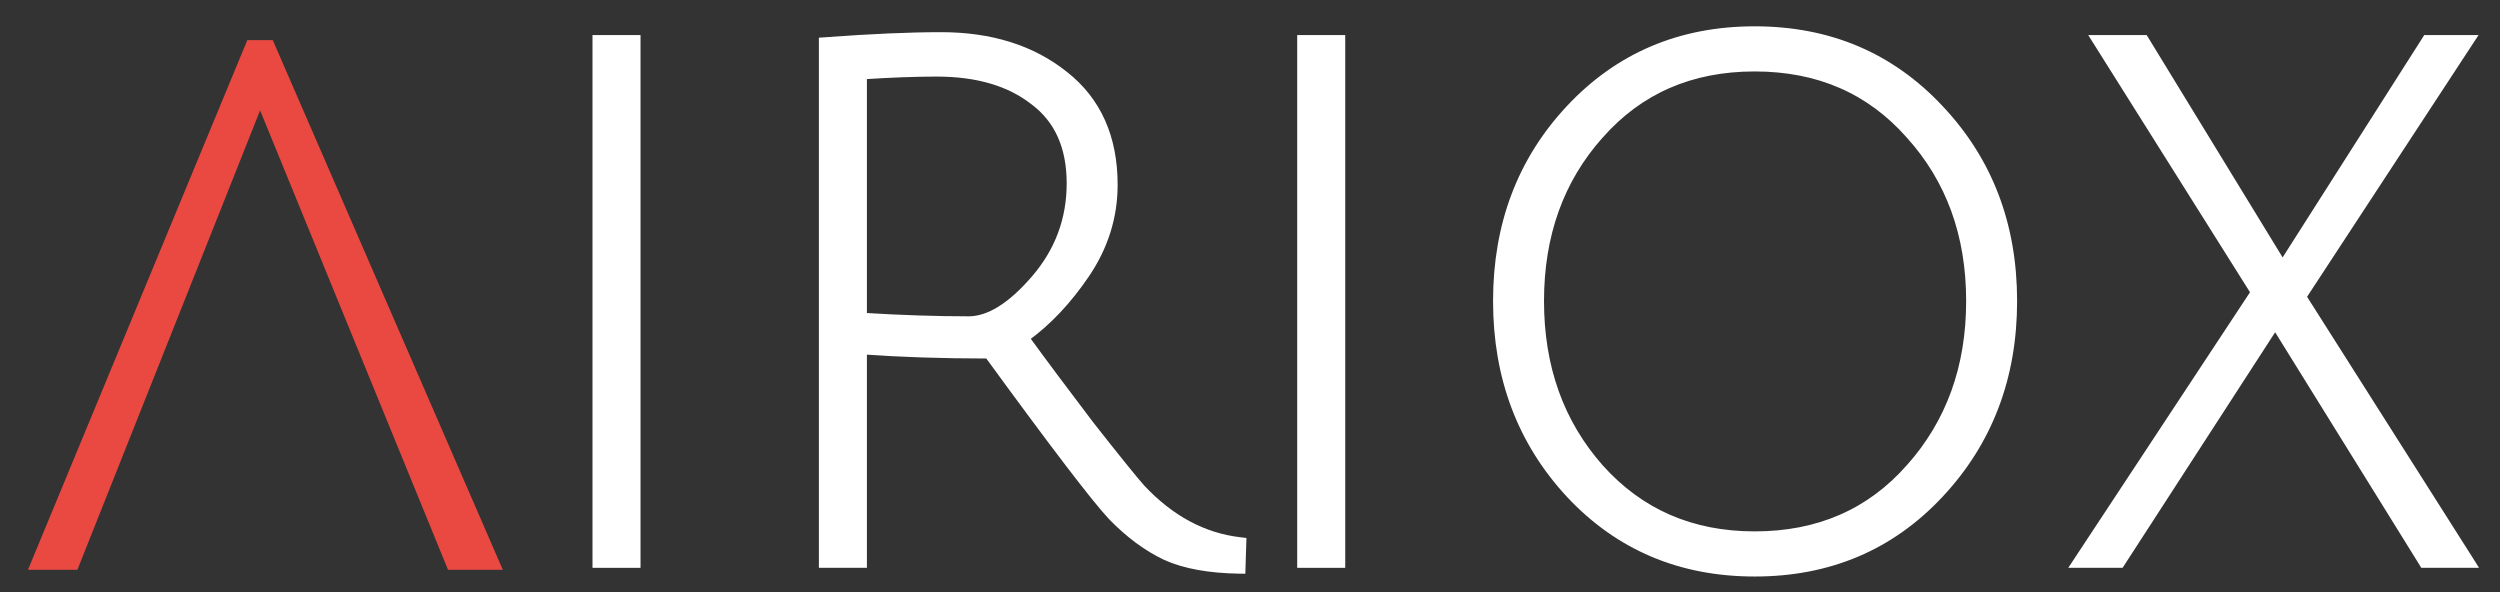
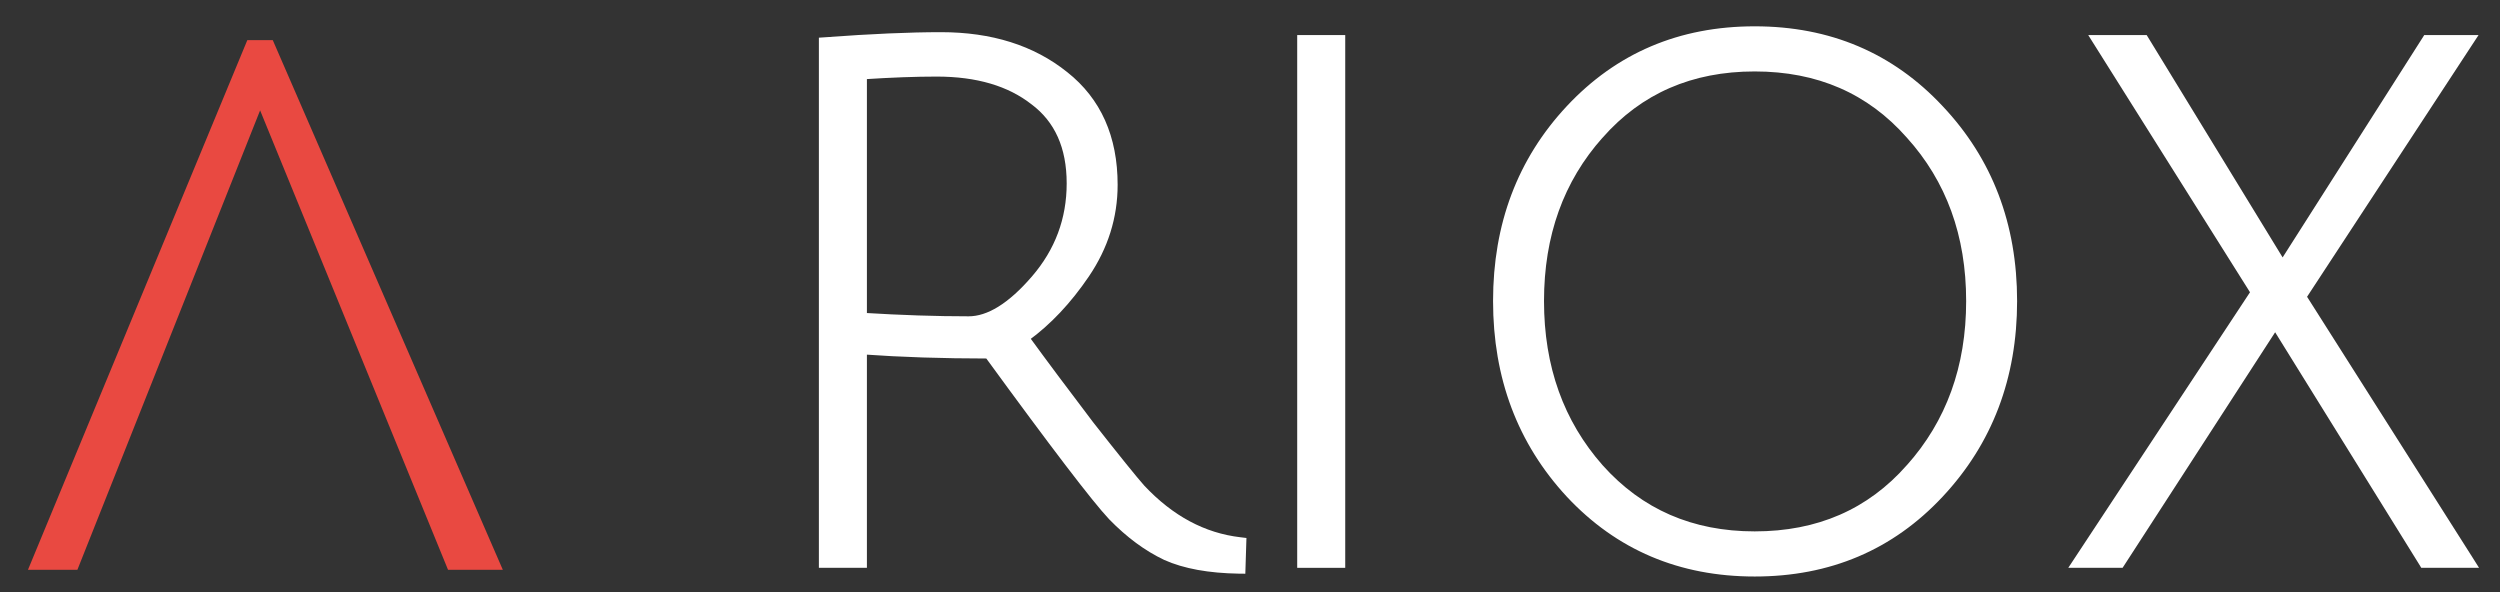
<svg xmlns="http://www.w3.org/2000/svg" width="76" height="18" viewBox="0 0 76 18" fill="none">
  <rect x="0" y="0" width="76" height="18" fill="#333333" stroke="none" />
  <path d="M63.844 1.166H63.663L63.759 1.319L68.519 8.886L63.164 17.006L63.061 17.162H63.247H64.418H64.472L64.502 17.116L69.166 9.914L73.634 17.114L73.663 17.162H73.719H75H75.182L75.085 17.008L70.016 9.021L75.062 1.32L75.163 1.166H74.978H73.807H73.752L73.723 1.212L69.39 8.014L65.232 1.213L65.203 1.166H65.147H63.844Z" fill="white" stroke="white" stroke-width="0.2" />
  <path d="M47.703 15.03L47.703 15.03C49.196 16.628 51.078 17.426 53.343 17.426C55.609 17.426 57.491 16.628 58.984 15.03C60.475 13.435 61.22 11.473 61.22 9.152C61.22 6.831 60.475 4.876 58.983 3.295C57.491 1.699 55.608 0.9 53.343 0.9C51.078 0.9 49.196 1.699 47.703 3.296L47.703 3.296C46.226 4.877 45.489 6.831 45.489 9.152C45.489 11.473 46.226 13.434 47.703 15.03ZM48.646 4.115L48.647 4.115C49.849 2.753 51.411 2.072 53.343 2.072C55.276 2.072 56.838 2.753 58.04 4.115L58.041 4.116C59.26 5.465 59.871 7.142 59.871 9.152C59.871 11.162 59.26 12.846 58.041 14.211L58.04 14.211C56.838 15.573 55.276 16.254 53.343 16.254C51.426 16.254 49.864 15.573 48.646 14.211C47.442 12.847 46.838 11.163 46.838 9.152C46.838 7.141 47.442 5.465 48.646 4.115Z" fill="white" stroke="white" stroke-width="0.2" />
  <path d="M39.535 17.061V17.162H39.635H40.695H40.795V17.061V1.266V1.166H40.695H39.635H39.535V1.266V17.061Z" fill="white" stroke="white" stroke-width="0.2" />
  <path d="M24.994 17.062V17.162H25.093H26.154H26.254V17.062V10.675C27.393 10.757 28.654 10.798 30.035 10.799C32.034 13.541 33.288 15.183 33.791 15.717L33.791 15.717L33.792 15.718C34.315 16.255 34.862 16.66 35.434 16.931L35.434 16.931L35.436 16.932C36.012 17.19 36.756 17.324 37.662 17.339L37.761 17.34L37.764 17.242L37.786 16.535L37.789 16.443L37.698 16.432C36.591 16.303 35.596 15.772 34.711 14.829C34.477 14.566 33.957 13.922 33.148 12.892C32.382 11.884 31.732 11.014 31.198 10.28C31.869 9.793 32.476 9.148 33.019 8.348C33.589 7.507 33.876 6.596 33.876 5.618C33.876 4.179 33.379 3.058 32.38 2.27C31.387 1.473 30.126 1.078 28.606 1.078C27.66 1.078 26.487 1.129 25.086 1.233L24.994 1.239V1.332V17.062ZM31.416 3.09L31.416 3.09L31.418 3.091C32.154 3.643 32.527 4.465 32.527 5.574C32.527 6.669 32.167 7.633 31.447 8.469C30.716 9.317 30.049 9.716 29.446 9.716C28.459 9.716 27.395 9.681 26.254 9.611V2.31C27.097 2.255 27.837 2.228 28.474 2.228C29.71 2.228 30.688 2.519 31.416 3.09Z" fill="white" stroke="white" stroke-width="0.2" />
-   <path d="M18.112 17.061V17.162H18.212H19.272H19.372V17.061V1.266V1.166H19.272H18.212H18.112V1.266V17.061Z" fill="white" stroke="white" stroke-width="0.2" />
  <path d="M7.585 1.321L1 17.221H2.285L7.906 3.088L13.687 17.221H15.133L8.227 1.321H7.585Z" fill="#E94941" stroke="#E94941" stroke-width="0.2" />
</svg>